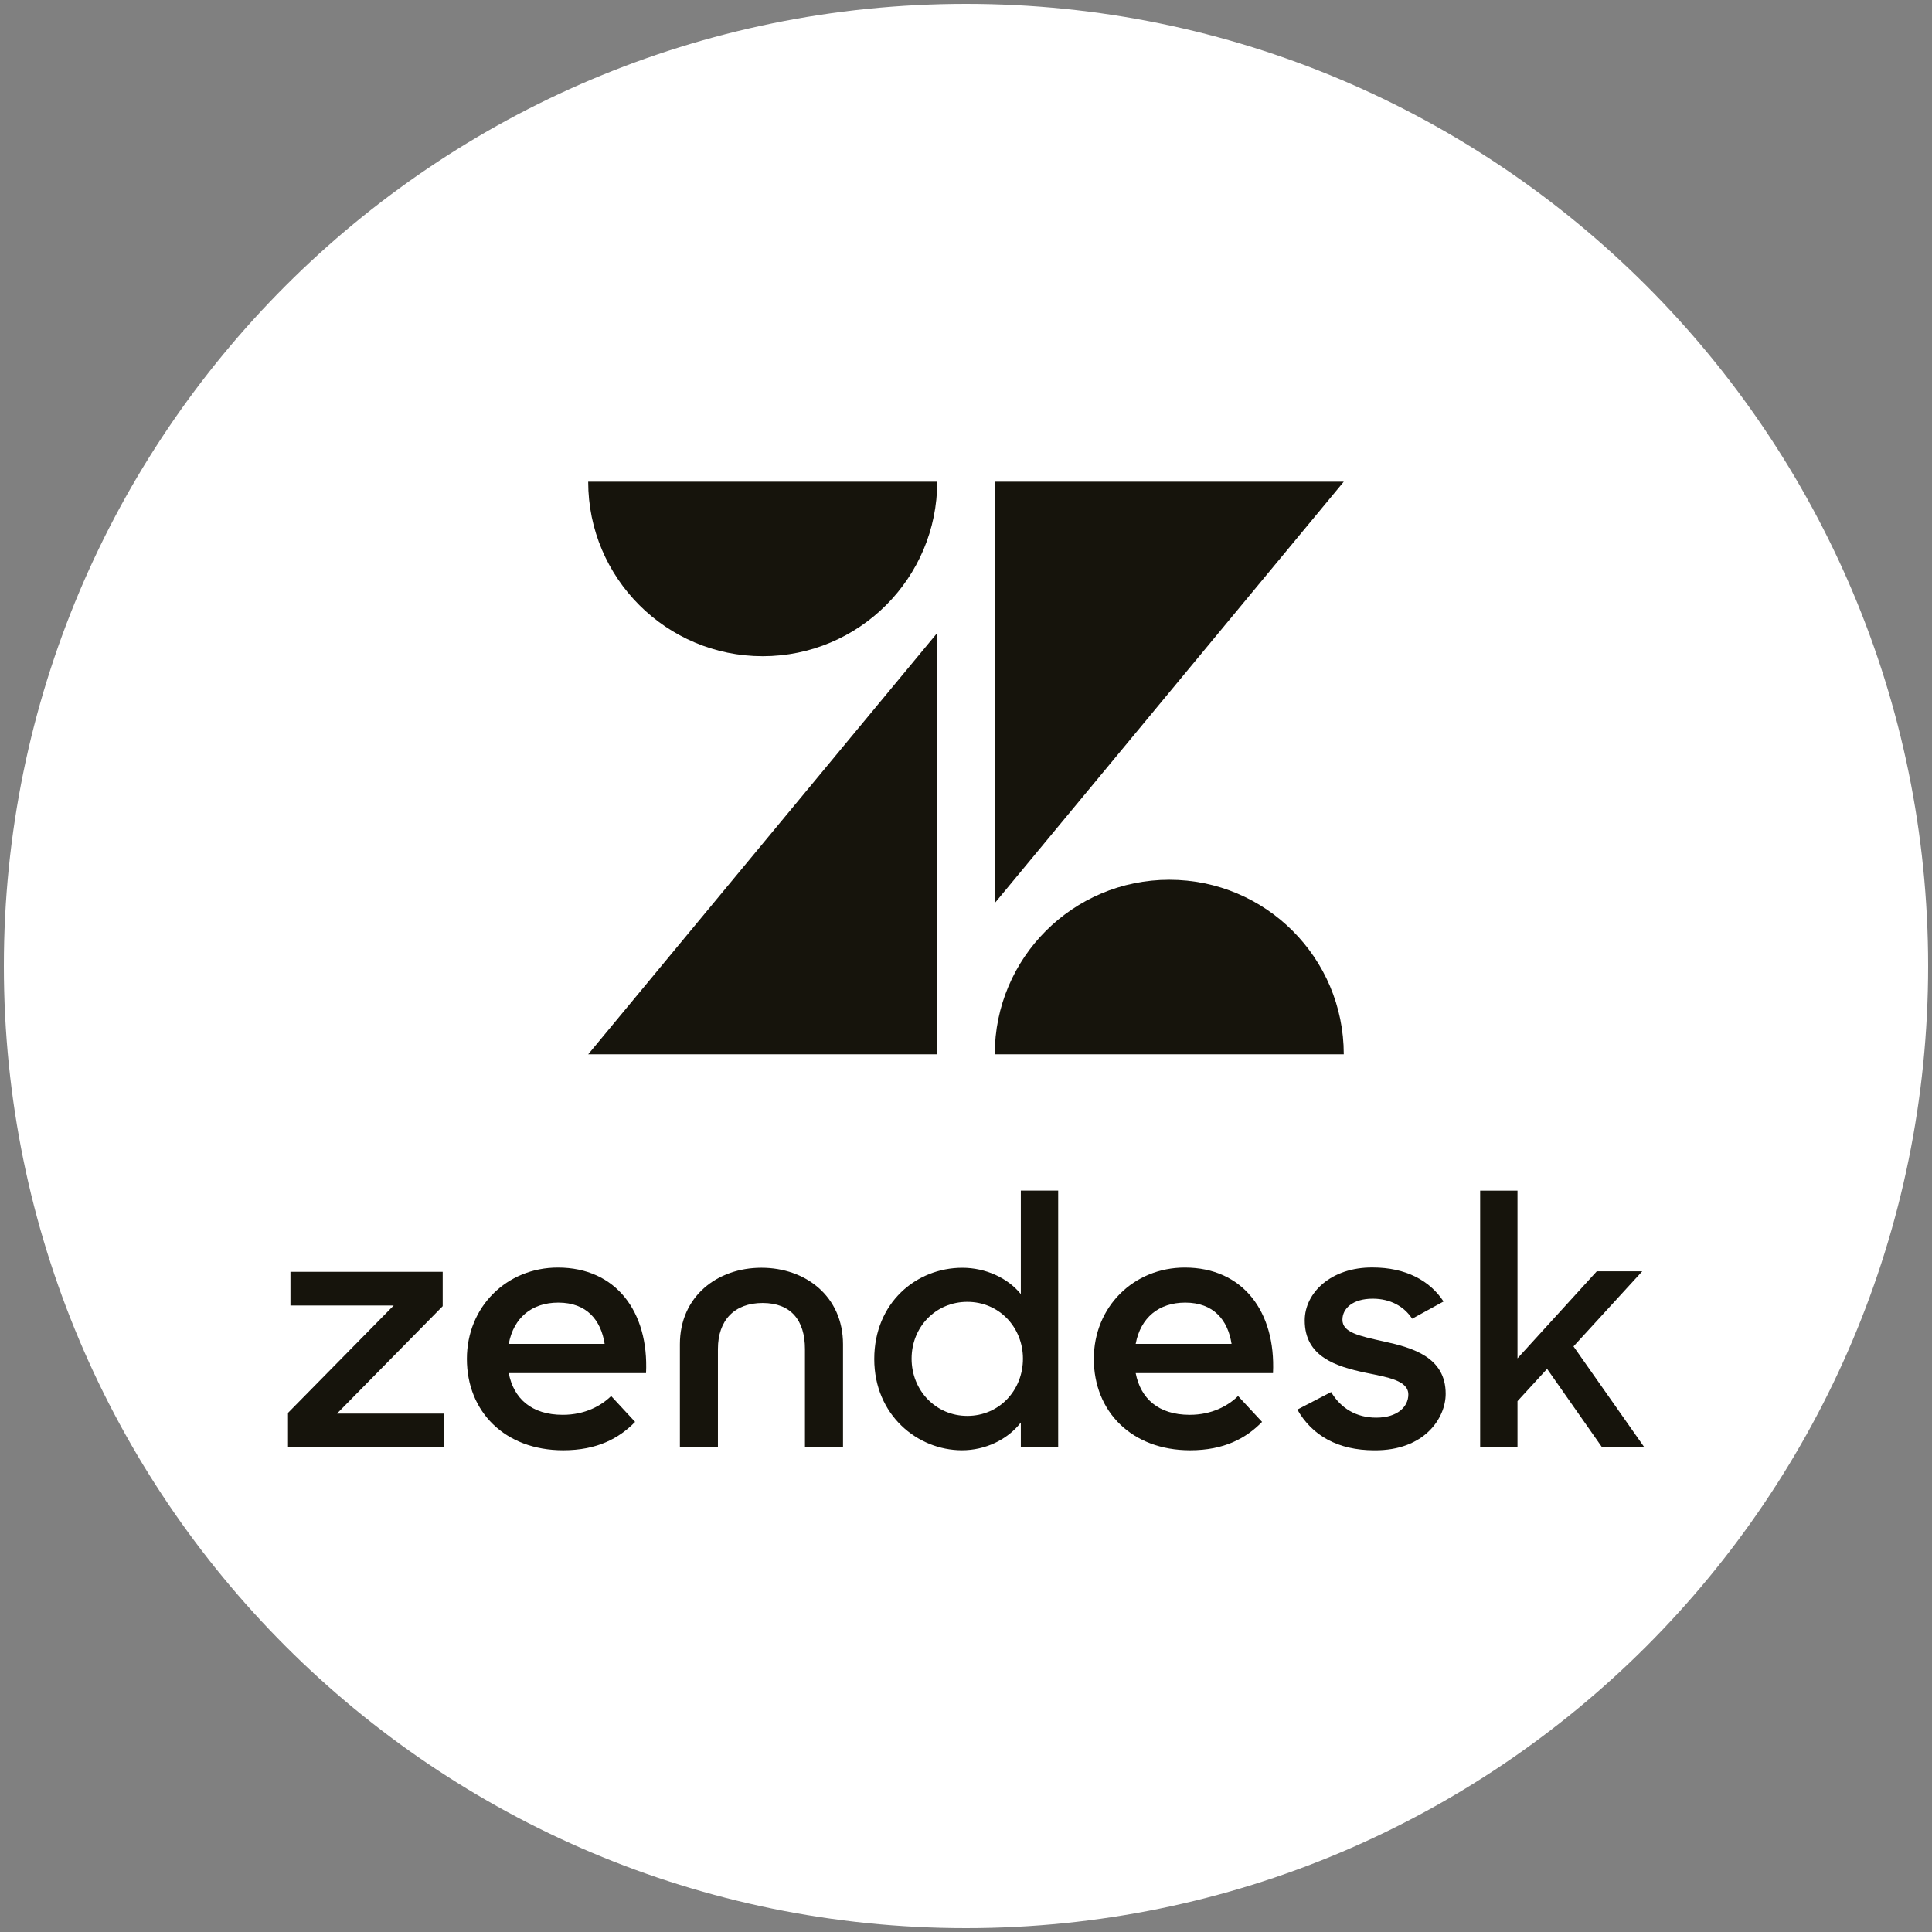
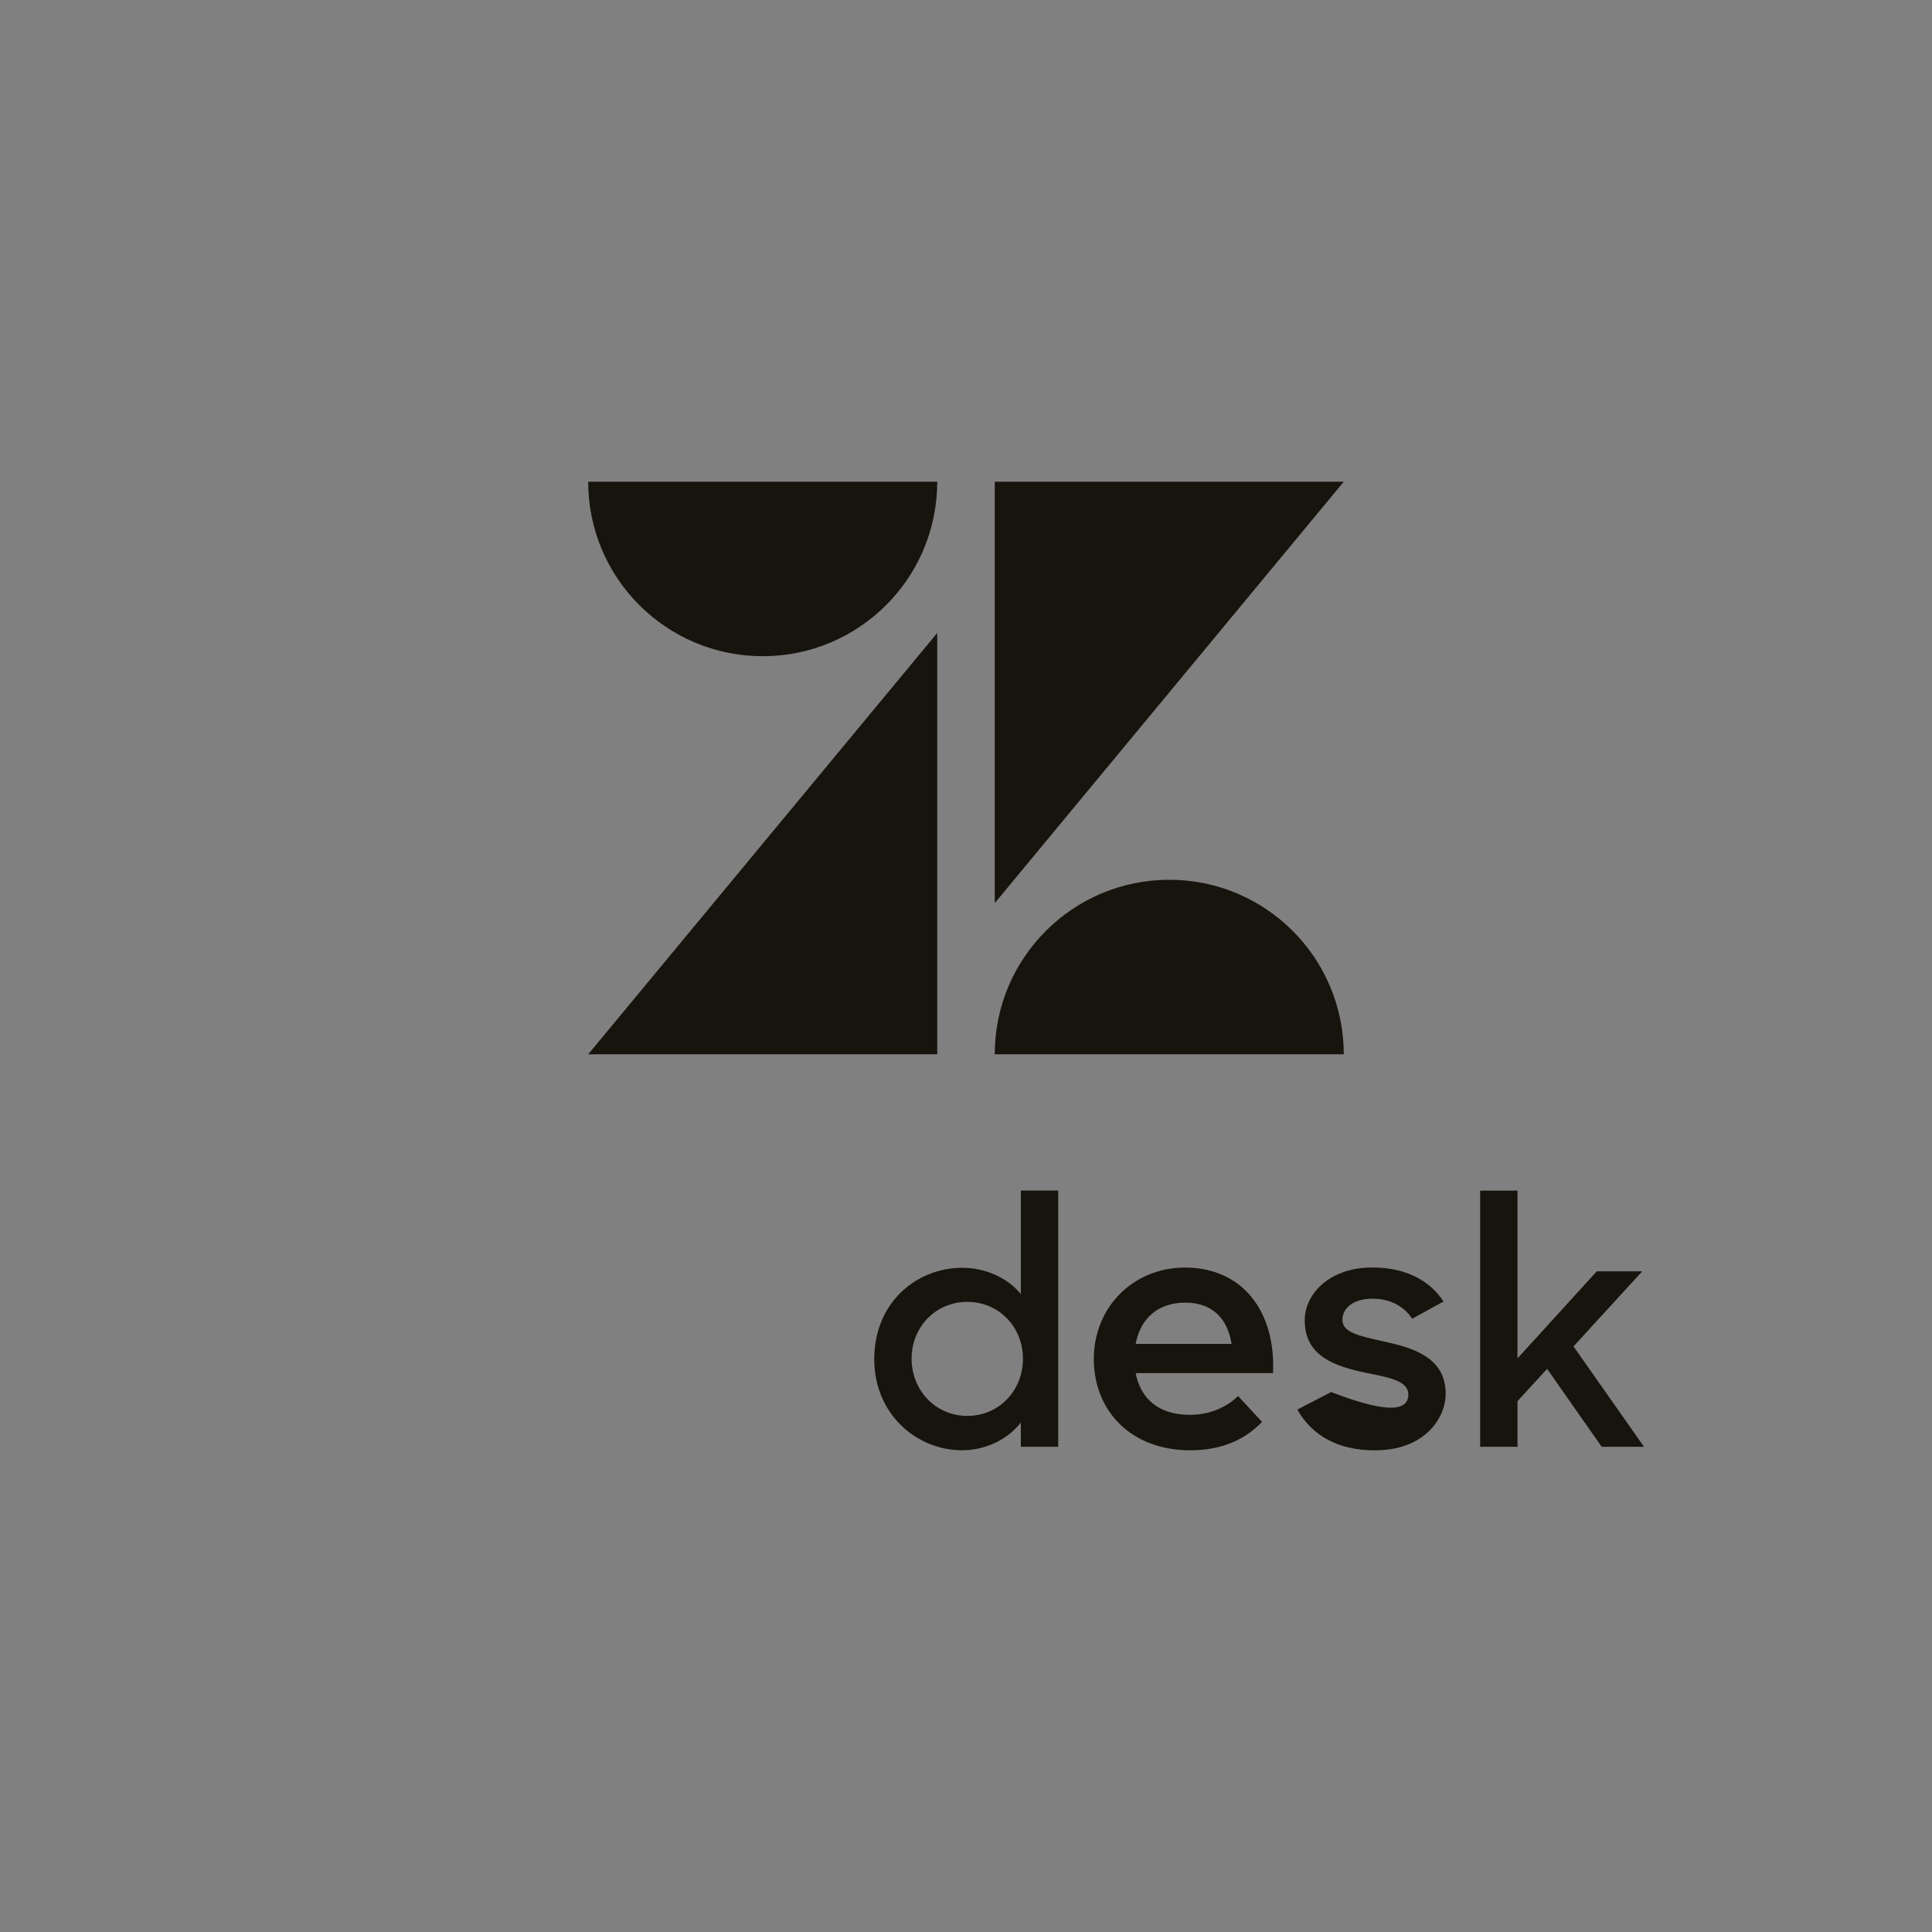
<svg xmlns="http://www.w3.org/2000/svg" version="1.1" x="0" y="0" width="500" height="500" viewBox="0, 0, 500, 500">
  <rect x="0" y="0" width="500" height="500" fill="#808080" stroke="none" />
  <g id="Background">
-     <rect x="0" y="0" width="500" height="500" fill="#000000" fill-opacity="0" />
-   </g>
+     </g>
  <g id="Layer_1">
-     <path d="M250,499 C112.481,499 1,387.519 1,250 C1,112.481 112.481,1 250,1 C387.519,1 499,112.481 499,250 C499,387.519 387.519,499 250,499 z" fill="#FFFFFF" />
    <g id="64658906-0-zd-primary-logo">
      <path d="M242.557,163.806 L242.557,272.857 L152.222,272.857 L242.557,163.806 z" fill="#16140C" />
      <path d="M242.557,124.66 C242.557,149.606 222.336,169.827 197.389,169.827 C172.443,169.827 152.222,149.606 152.222,124.66 L242.557,124.66 z" fill="#16140C" />
      <path d="M257.442,272.851 C257.442,247.904 277.663,227.683 302.609,227.683 C327.556,227.683 347.768,247.904 347.768,272.851 L257.442,272.851 z" fill="#16140C" />
      <path d="M257.444,233.721 L257.444,124.66 L347.77,124.66 L257.444,233.721 z" fill="#16140C" />
      <path d="M318.731,347.803 C317.774,341.648 314.098,337.117 306.745,337.117 C299.912,337.117 295.177,340.998 293.914,347.803 L318.731,347.803 z M307.896,366.158 C313.68,366.158 317.886,363.781 320.411,361.293 L326.622,367.987 C322.509,372.202 316.837,375.331 308.007,375.331 C292.865,375.331 283.08,365.295 283.08,351.684 C283.08,338.194 293.394,328.047 306.633,328.047 C321.664,328.047 330.187,339.485 329.454,355.361 L293.914,355.361 C295.177,361.943 299.8,366.158 307.896,366.158 z" fill="#16140C" />
-       <path d="M74.536,365.653 L101.887,337.866 L75.167,337.866 L75.167,329.148 L114.569,329.148 L114.569,338.042 L87.209,365.839 L114.931,365.839 L114.931,374.548 L74.536,374.548 L74.536,365.653 z" fill="#16140C" />
-       <path d="M156.481,347.803 C155.525,341.648 151.848,337.117 144.486,337.117 C137.653,337.117 132.927,340.998 131.664,347.803 L156.481,347.803 z M145.646,366.158 C151.43,366.158 155.636,363.781 158.161,361.293 L164.363,367.987 C160.26,372.202 154.587,375.331 145.757,375.331 C130.606,375.331 120.83,365.295 120.83,351.684 C120.83,338.194 131.144,328.047 144.383,328.047 C159.414,328.047 167.937,339.485 167.195,355.361 L131.664,355.361 C132.927,361.943 137.55,366.158 145.646,366.158 z" fill="#16140C" />
      <path d="M264.739,351.627 C264.739,343.549 258.63,336.92 250.33,336.92 C242.215,336.92 235.921,343.363 235.921,351.627 C235.921,359.889 242.215,366.435 250.33,366.435 C258.63,366.435 264.739,359.797 264.739,351.627 z M226.256,351.719 C226.256,337.19 237.1,328.101 249.058,328.101 C255.074,328.101 260.821,330.737 264.191,334.915 L264.191,308.121 L273.856,308.121 L273.856,374.428 L264.191,374.428 L264.191,368.152 C260.728,372.609 254.981,375.329 248.965,375.329 C237.387,375.329 226.256,366.156 226.256,351.719 z" fill="#16140C" />
-       <path d="M335.75,364.802 L344.496,360.262 C346.965,364.44 350.976,366.891 356.175,366.891 C361.643,366.891 364.475,364.077 364.475,360.902 C364.475,357.263 359.183,356.446 353.436,355.267 C345.684,353.633 337.662,351.089 337.662,341.74 C337.662,334.563 344.496,327.934 355.265,328.027 C363.742,328.027 370.027,331.379 373.592,336.829 L365.469,341.285 C363.38,338.1 359.824,336.104 355.265,336.104 C350.066,336.104 347.42,338.648 347.42,341.554 C347.42,344.822 351.617,345.732 358.181,347.18 C365.663,348.815 374.14,351.266 374.14,360.717 C374.14,366.983 368.672,375.432 355.711,375.339 C346.232,375.339 339.575,371.523 335.75,364.802 z" fill="#16140C" />
+       <path d="M335.75,364.802 L344.496,360.262 C361.643,366.891 364.475,364.077 364.475,360.902 C364.475,357.263 359.183,356.446 353.436,355.267 C345.684,353.633 337.662,351.089 337.662,341.74 C337.662,334.563 344.496,327.934 355.265,328.027 C363.742,328.027 370.027,331.379 373.592,336.829 L365.469,341.285 C363.38,338.1 359.824,336.104 355.265,336.104 C350.066,336.104 347.42,338.648 347.42,341.554 C347.42,344.822 351.617,345.732 358.181,347.18 C365.663,348.815 374.14,351.266 374.14,360.717 C374.14,366.983 368.672,375.432 355.711,375.339 C346.232,375.339 339.575,371.523 335.75,364.802 z" fill="#16140C" />
      <path d="M400.388,354.262 L392.728,362.618 L392.728,374.427 L383.063,374.427 L383.063,308.129 L392.728,308.129 L392.728,351.542 L413.246,329.018 L425.009,329.018 L407.221,348.45 L425.464,374.427 L414.518,374.427 L400.388,354.262 z" fill="#16140C" />
-       <path d="M197.059,328.096 C185.574,328.096 175.956,335.541 175.956,347.89 L175.956,374.414 L185.797,374.414 L185.797,349.124 C185.797,341.669 190.077,337.213 197.374,337.213 C204.662,337.213 208.321,341.669 208.321,349.124 L208.321,374.414 L218.171,374.414 L218.171,347.89 C218.171,335.541 208.543,328.096 197.059,328.096 z" fill="#16140C" />
    </g>
  </g>
</svg>